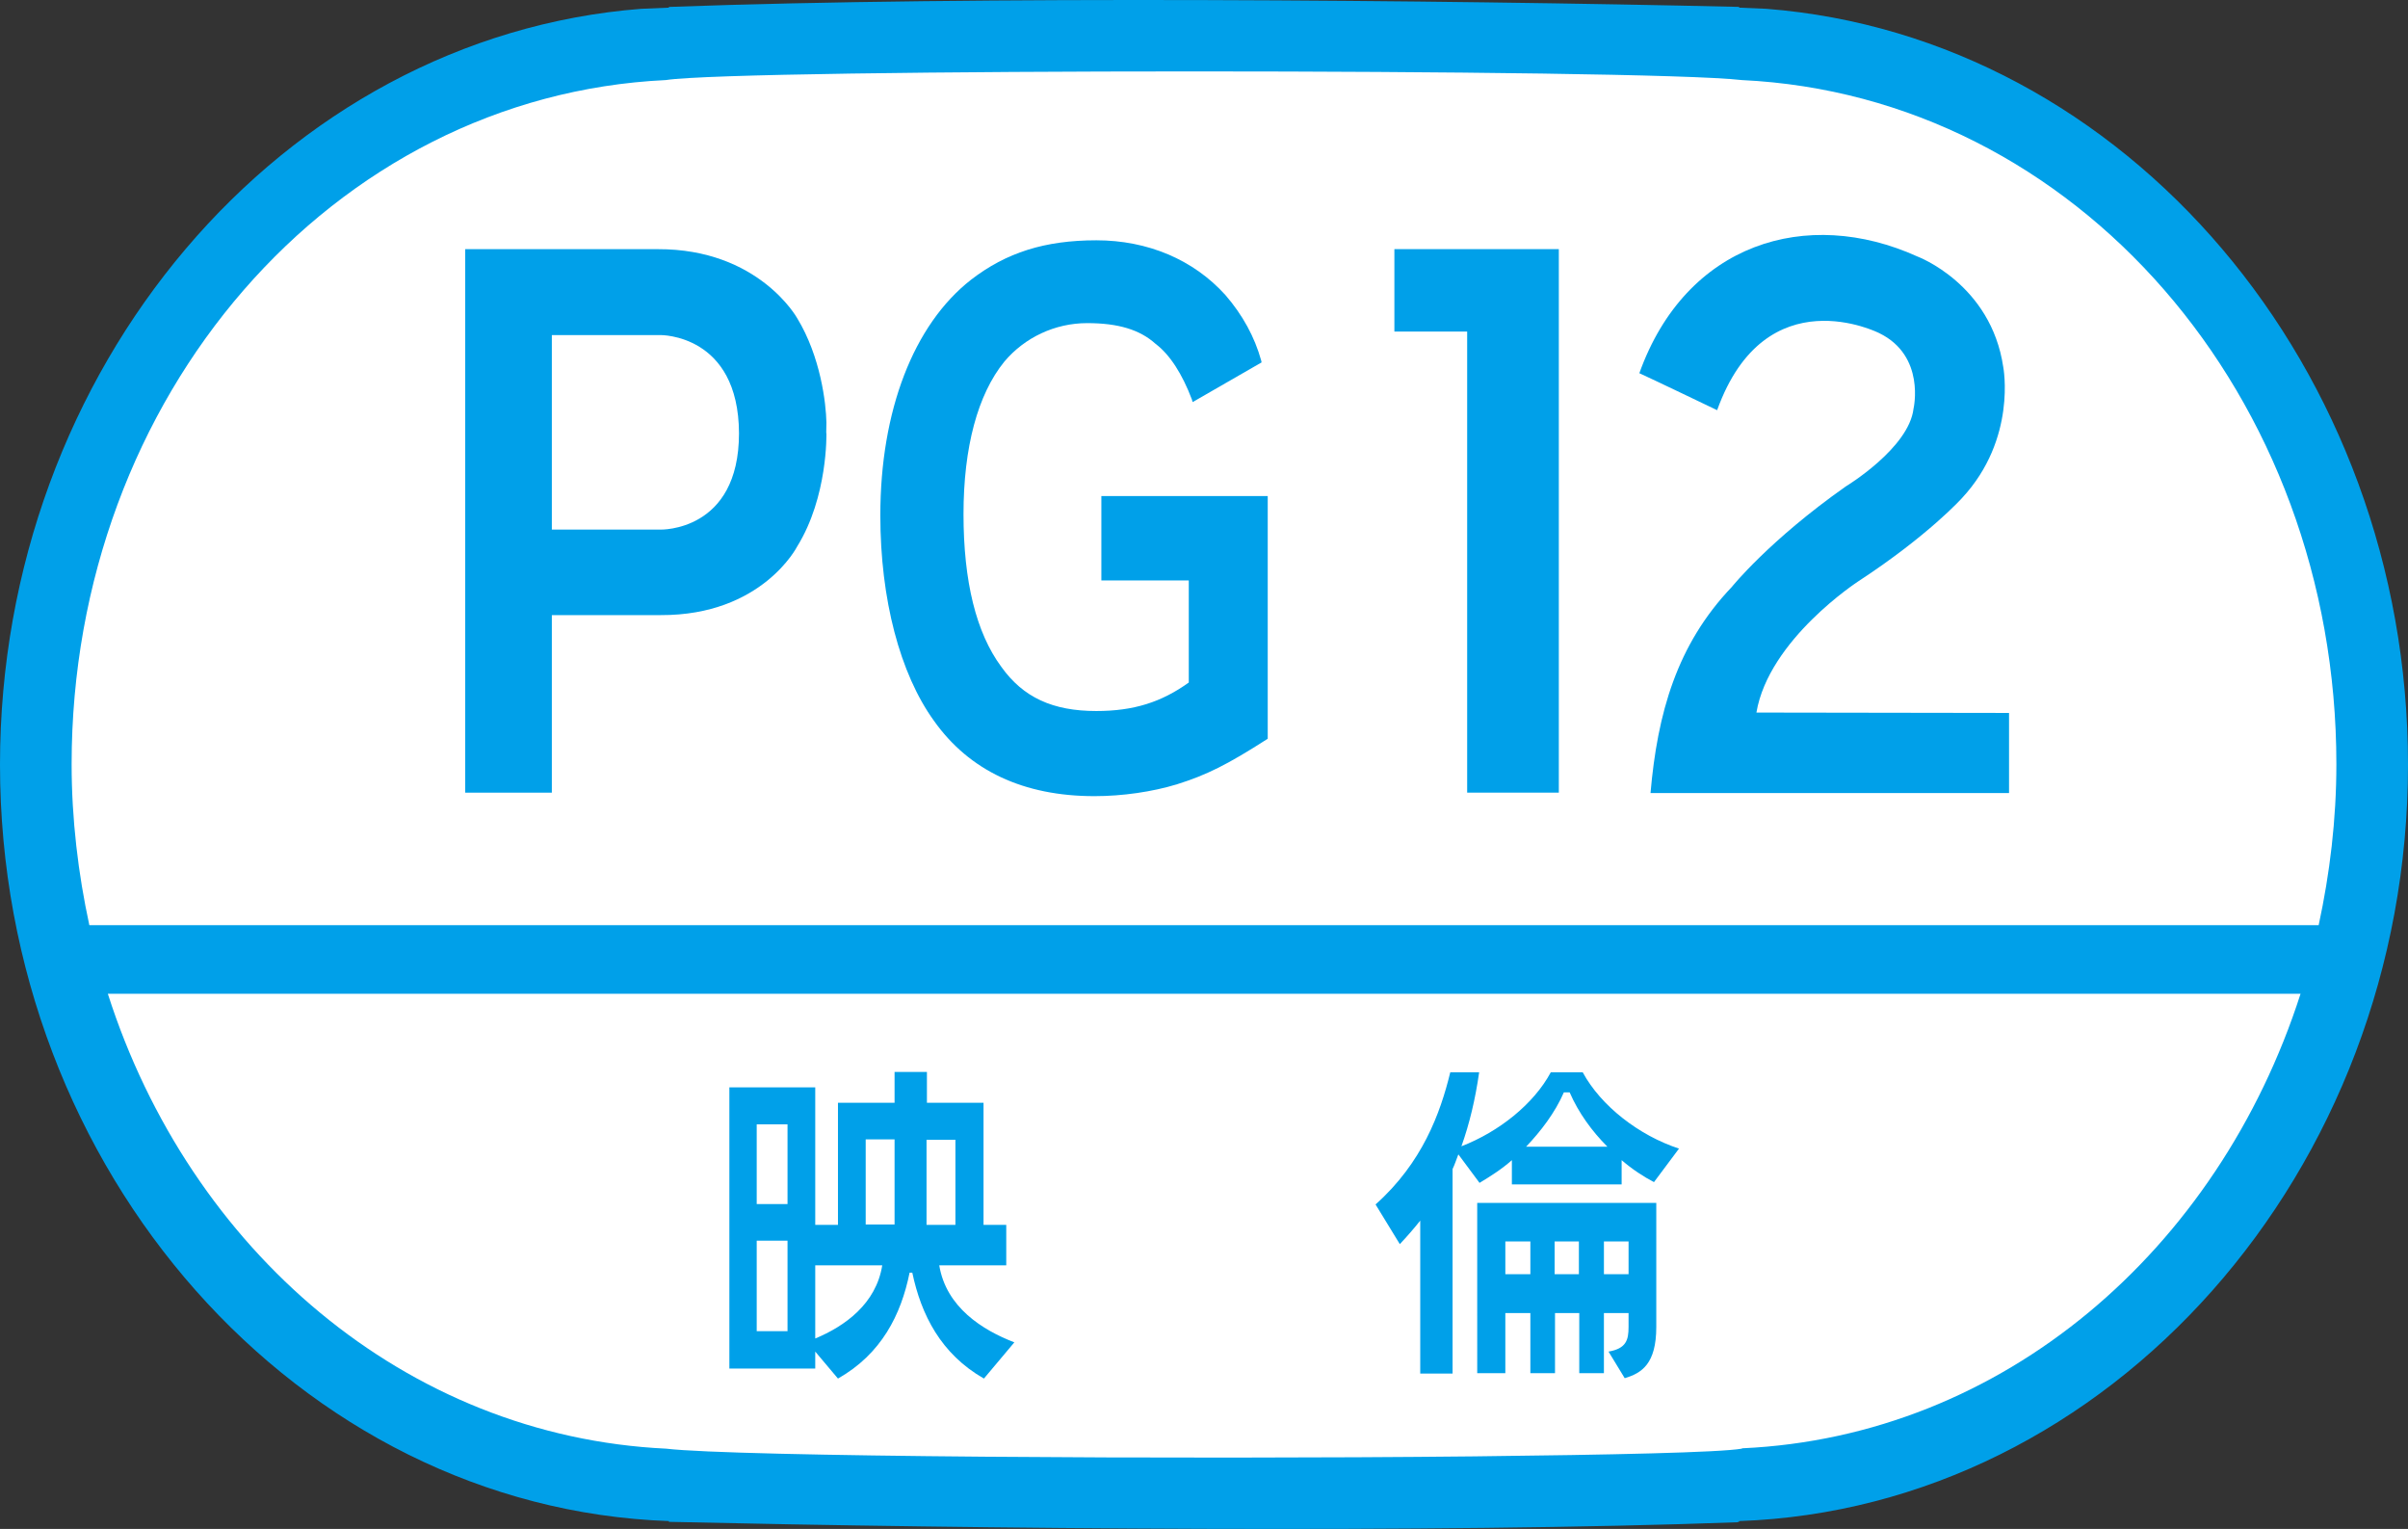
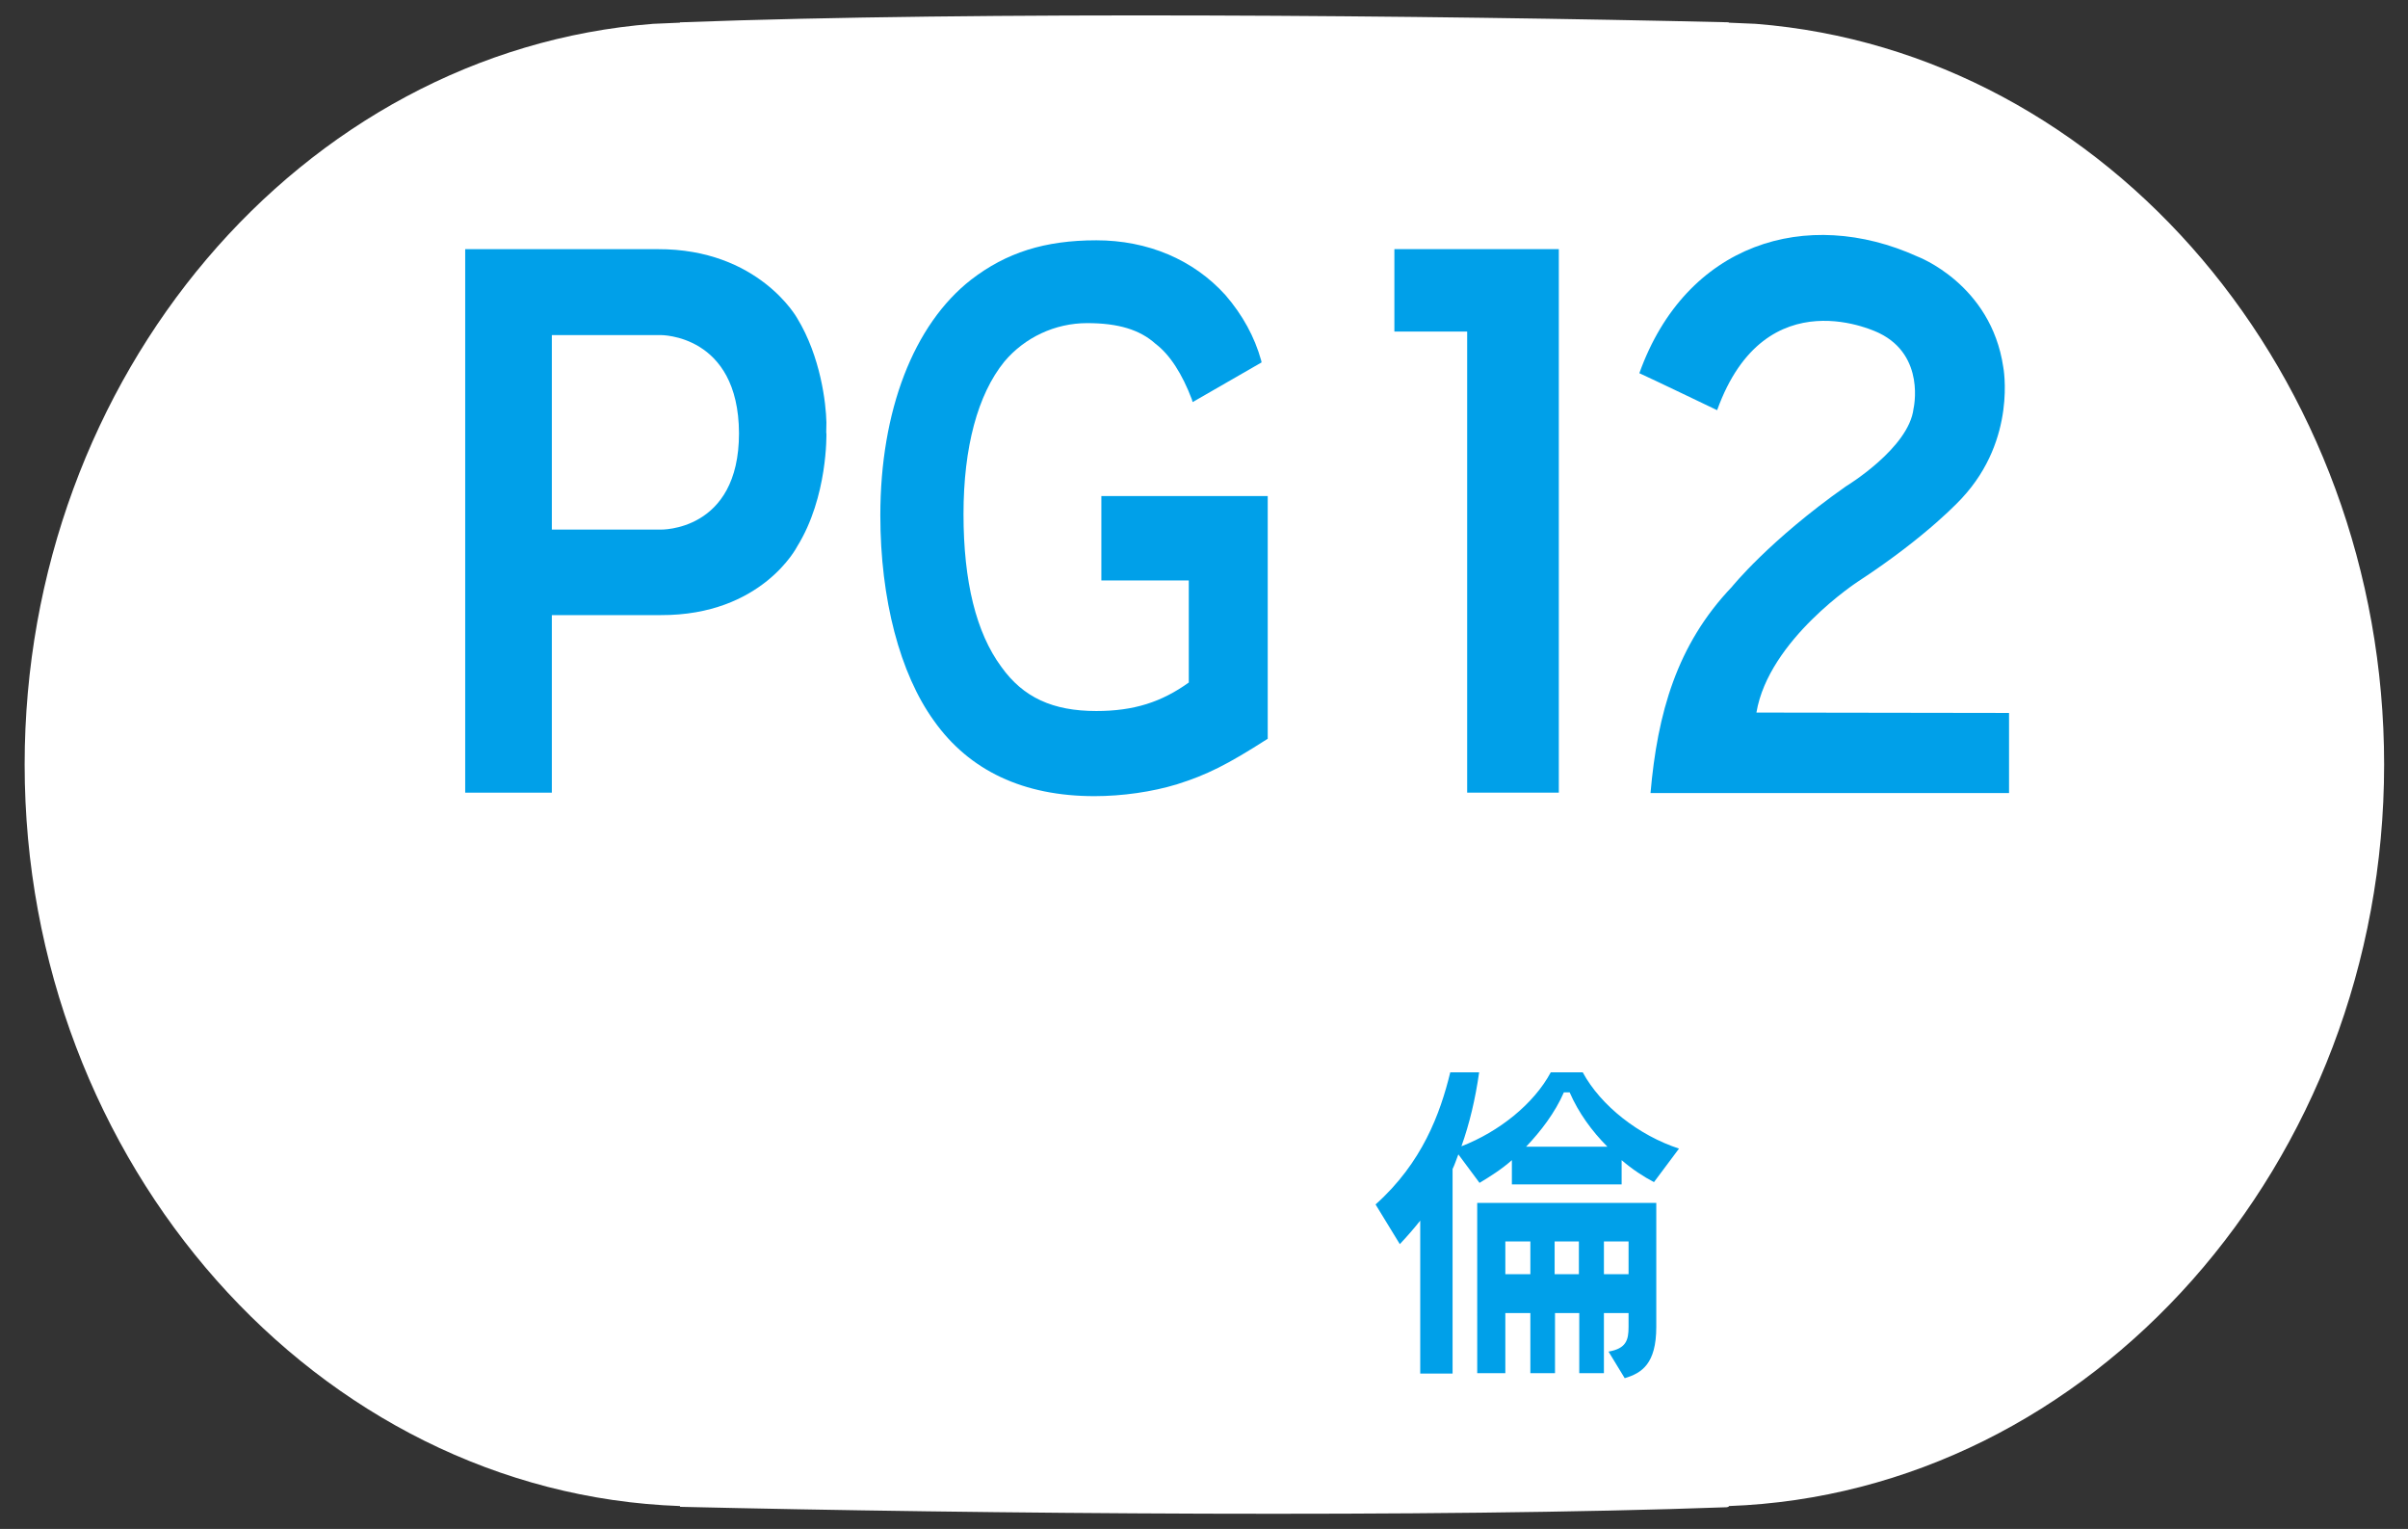
<svg xmlns="http://www.w3.org/2000/svg" version="1.1" id="图层_1" x="0px" y="0px" viewBox="0 0 512 325.01" xml:space="preserve" width="512" height="325.01">
  <rect x="0" y="0" width="512" height="325.01" fill="#333333" stroke="none" />
  <defs id="defs25" />
  <style type="text/css" id="style1">
	.st0{clip-path:url(#SVGID_00000075883291077991177770000013085982183784162443_);fill:#FFFFFF;}
	.st1{clip-path:url(#SVGID_00000075883291077991177770000013085982183784162443_);fill:#009944;}
	.st2{clip-path:url(#SVGID_00000075883291077991177770000013085982183784162443_);fill:#00A0E9;}
	.st3{fill:#00A0E9;}
	.st4{clip-path:url(#SVGID_00000024693134354667980490000009415757157556636568_);fill:#00A0E9;}
	.st5{clip-path:url(#SVGID_00000024693134354667980490000009415757157556636568_);fill:#FFFFFF;}
	.st6{clip-path:url(#SVGID_00000024693134354667980490000009415757157556636568_);fill:#E4007F;}
	.st7{fill:#E4007F;}
	.st8{clip-path:url(#SVGID_00000121960755492027664020000016366963226269882044_);fill:#E4007F;}
	.st9{clip-path:url(#SVGID_00000146479849455402082590000012168376178768333230_);fill:#E4007F;}
	.st10{clip-path:url(#SVGID_00000146479849455402082590000012168376178768333230_);fill:#FFFFFF;}
	.st11{clip-path:url(#SVGID_00000146479849455402082590000012168376178768333230_);fill:#E60012;}
	.st12{fill:#E60012;}
	.st13{clip-path:url(#SVGID_00000093876977895762163170000009803947081162512043_);fill:#E60012;}
</style>
  <path style="fill:#ffffff;stroke-width:8.188" d="m 506.923,162.522 c 0,-82.454 -58.708,-151.561 -133.629,-157.457 0,0 -3.603,-0.164 -5.732,-0.246 v -0.082 h -0.082 c -63.048,-1.474 -159.176,-2.374 -222.552,0 v 0 h -0.328 v 0.082 c -1.965,0.082 -5.732,0.246 -5.732,0.246 C 63.949,10.879 5.24,80.068 5.24,162.522 c 0,84.828 62.311,154.918 139.361,157.62 v 0.164 h 0.082 c 63.212,1.474 159.504,2.375 222.634,0.082 v -0.082 h 0.246 v -0.164 c 77.05,-2.784 139.361,-72.792 139.361,-157.62" clip-path="none" id="path6" />
-   <path style="fill:#00a0e9;stroke-width:8.188" d="m 370.51,307.86 h -0.082 l -0.082,0.082 c -4.831,0.819 -27.512,1.31 -56.907,1.638 -63.212,0.655 -157.375,0.082 -171.786,-1.638 C 86.302,305.322 40.367,265.774 22.927,211.241 h 466.229 c -17.522,54.533 -63.294,94.081 -118.645,96.619 M 141.572,17.02 c 15.557,-2.456 207.813,-2.456 228.775,0 70.991,3.357 126.424,67.142 126.424,145.42 0,11.791 -1.392,23.254 -3.767,34.226 H 18.996 c -2.375,-10.972 -3.767,-22.517 -3.767,-34.226 0,-78.196 55.433,-142.063 126.342,-145.42 M 512,162.522 c 0,-84.091 -59.937,-154.673 -136.413,-160.65 0,0 -3.603,-0.164 -5.814,-0.246 v -0.164 h -0.082 c -64.276,-1.474 -162.451,-2.374 -227.137,0 h -0.328 v 0.164 c -1.965,0.082 -5.895,0.246 -5.895,0.246 C 59.855,7.849 0,78.43 0,162.522 0,249.07 63.621,320.551 142.227,323.335 v 0.164 h 0.082 c 64.522,1.474 162.779,2.456 227.219,0.082 v -0.082 h 0.246 v -0.164 c 78.687,-2.784 142.227,-74.266 142.227,-160.814" clip-path="none" id="path7" />
  <path style="fill:#00a0e9;stroke-width:8.188" d="m 320.072,263.89 h 5.322 v 6.96 h -5.322 z m 10.481,0 h 5.158 v 6.96 h -5.158 z m 10.481,0 h 5.24 v 6.96 h -5.24 z m -26.939,28.003 h 5.977 v -12.773 h 5.322 v 12.773 h 5.24 v -12.773 h 5.158 v 12.773 h 5.24 v -12.773 h 5.24 v 2.948 c 0,2.784 -0.491,4.585 -4.258,5.24 l 3.439,5.65 c 3.603,-1.065 6.714,-3.03 6.714,-10.89 V 255.702 h -38.075 z m 18.423,-59.691 h 1.228 c 1.883,4.34 4.749,8.27 8.024,11.545 h -17.277 c 3.111,-3.275 6.141,-7.205 8.024,-11.545 m -11.054,14.411 v 5.159 h 23.336 v -5.159 c 2.293,1.965 4.667,3.521 6.878,4.667 l 5.322,-7.124 c -8.516,-2.784 -16.622,-9.089 -20.47,-16.212 h -6.796 c -3.603,6.714 -10.972,12.61 -18.996,15.721 1.719,-4.831 2.948,-9.989 3.767,-15.721 h -6.141 c -2.129,8.761 -5.977,19.242 -15.885,28.085 l 5.158,8.434 c 1.556,-1.638 3.03,-3.357 4.34,-4.995 v 32.507 h 6.878 v -43.479 c 0.491,-0.983 0.819,-2.129 1.228,-3.111 l 4.503,6.059 c 2.293,-1.392 4.667,-2.866 6.878,-4.831" clip-path="none" id="path8" />
-   <path style="fill:#00a0e9;stroke-width:8.188" d="m 173.341,284.524 v -15.557 h 14.247 c -1.31,8.188 -7.942,12.937 -14.247,15.557 m 10.726,-42.332 h 6.141 v 18.096 h -6.141 z m 19.078,18.178 h -6.141 v -18.096 h 6.141 z m -42.25,3.357 h 6.55 v 19.242 h -6.55 z m 6.55,-7.779 h -6.55 v -16.949 h 6.55 z m 32.261,13.019 h 14.247 v -8.597 h -4.831 V 234.413 h -12.036 v -6.551 h -6.878 v 6.551 h -12.036 v 25.956 h -4.831 v -29.231 h -18.259 v 59.773 h 18.259 v -3.603 l 4.831,5.732 c 9.253,-5.24 13.428,-13.592 15.23,-22.517 h 0.573 c 1.883,8.925 6.059,17.277 15.23,22.517 l 6.469,-7.697 c -6.796,-2.62 -14.493,-7.451 -15.967,-16.376" clip-path="none" id="path9" />
  <path style="fill:#00a0e9;stroke-width:8.188" d="m 206.503,59.434 c -12.282,9.58 -19.324,27.921 -19.324,50.111 0,17.85 4.176,33.653 11.381,43.642 7.533,10.645 19.078,16.049 34.144,16.049 5.895,0 12.282,-0.901 17.604,-2.538 6.223,-1.965 10.563,-4.094 19.242,-9.662 v -51.585 h -35.372 v 17.932 h 18.587 v 21.698 0 c -5.814,4.176 -11.709,6.059 -19.651,6.059 -9.253,0 -15.557,-2.866 -20.225,-9.416 -5.322,-7.205 -8.024,-18.096 -8.024,-32.425 0,-14.247 3.03,-25.465 8.679,-32.425 4.34,-5.159 10.808,-8.188 17.604,-8.188 6.632,0 11.218,1.392 14.575,4.421 3.03,2.293 5.65,6.387 7.697,11.791 l 0.164,0.573 14.657,-8.434 -0.082,-0.409 c -1.392,-4.995 -3.93,-9.662 -7.615,-13.92 -6.796,-7.533 -16.54,-11.627 -27.43,-11.627 -10.972,0 -19.16,2.62 -26.611,8.352" clip-path="none" id="path10" />
  <polygon class="st3" points="131.64,1301.14 134.02,1301.14 134.02,1287.03 129.75,1287.03 129.75,1289.17 131.64,1289.17 " id="polygon10" transform="matrix(8.188,0,0,8.188,-765.912,-10485.244)" />
  <path style="fill:#00a0e9;stroke-width:8.188" d="M 140.425,112.575 H 117.335 V 71.225 h 23.09 c 0,0 16.622,-0.246 16.704,20.88 0,20.962 -16.704,20.47 -16.704,20.47 M 175.716,89.812 c -0.082,-4.094 -1.228,-14.002 -6.223,-22.19 0,0 -8.188,-14.739 -29.641,-14.657 H 98.912 V 168.499 h 18.423 v -37.747 h 23.172 c 21.535,0.082 28.986,-14.575 28.986,-14.575 6.55,-10.563 6.223,-23.991 6.223,-24.073 -0.082,0.082 0,-0.901 0,-2.293" clip-path="none" id="path11" />
  <path style="fill:#00a0e9;stroke-width:8.188" d="m 350.941,168.581 h 76.231 v -17.031 l -53.714,-0.082 c 2.62,-15.557 21.698,-27.921 21.698,-27.921 14.902,-9.744 22.026,-17.686 22.026,-17.686 11.709,-12.61 8.761,-27.839 8.761,-27.839 -2.62,-17.686 -18.259,-23.5 -18.259,-23.5 -23.5,-10.645 -49.21,-2.866 -59.118,24.81 2.211,0.983 16.54,7.861 16.54,7.861 10.317,-28.658 34.472,-16.376 34.472,-16.376 9.908,4.831 7.287,16.049 7.287,16.049 -0.983,8.434 -14.411,16.54 -14.411,16.54 -16.294,11.463 -24.237,21.371 -24.237,21.371 -11.709,12.282 -15.803,26.857 -17.277,43.806" clip-path="none" id="path12" />
</svg>